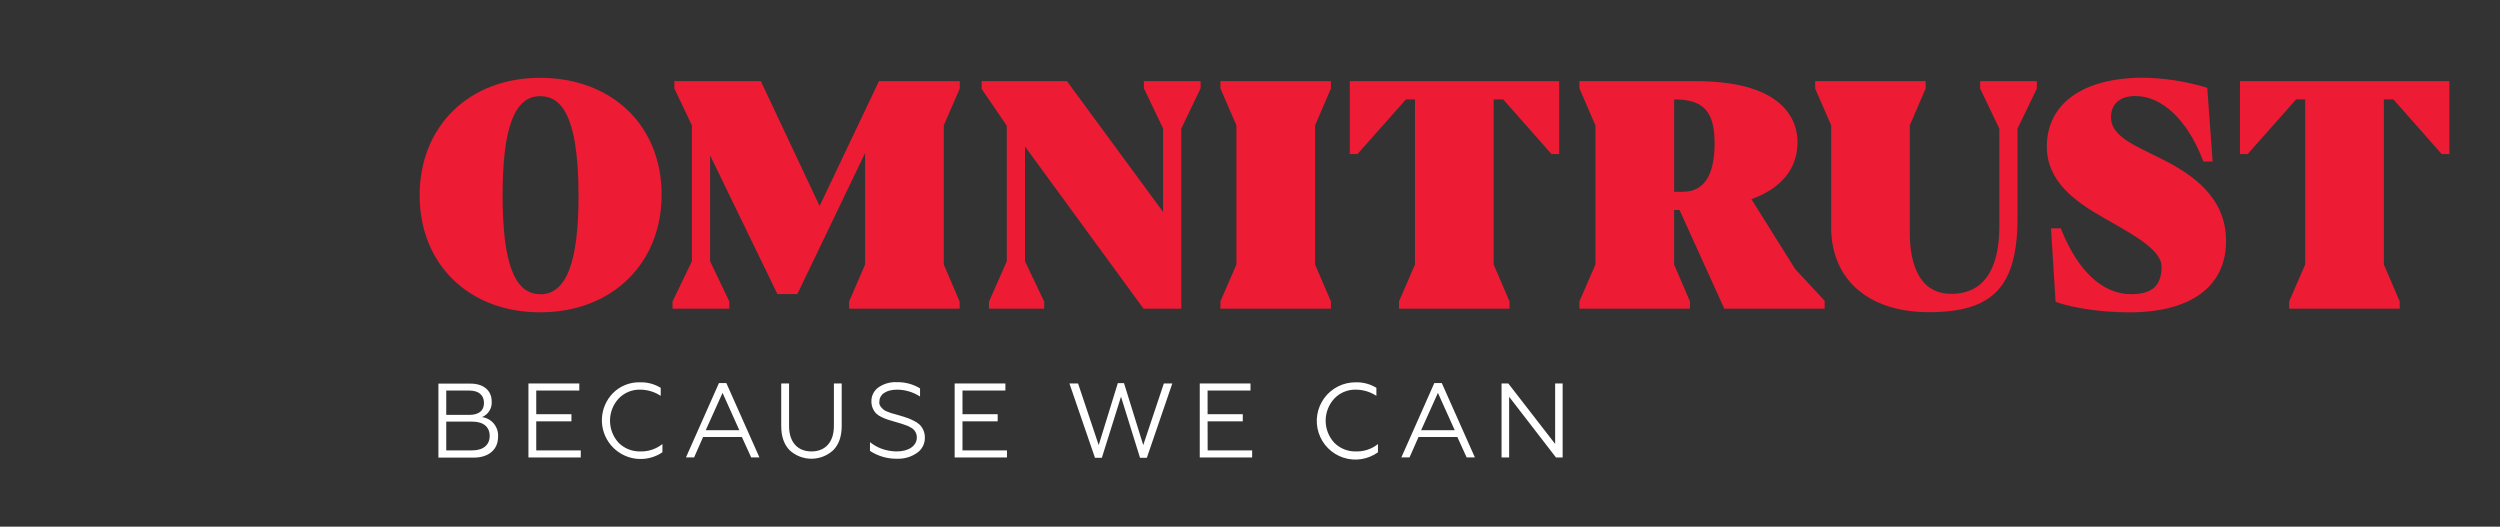
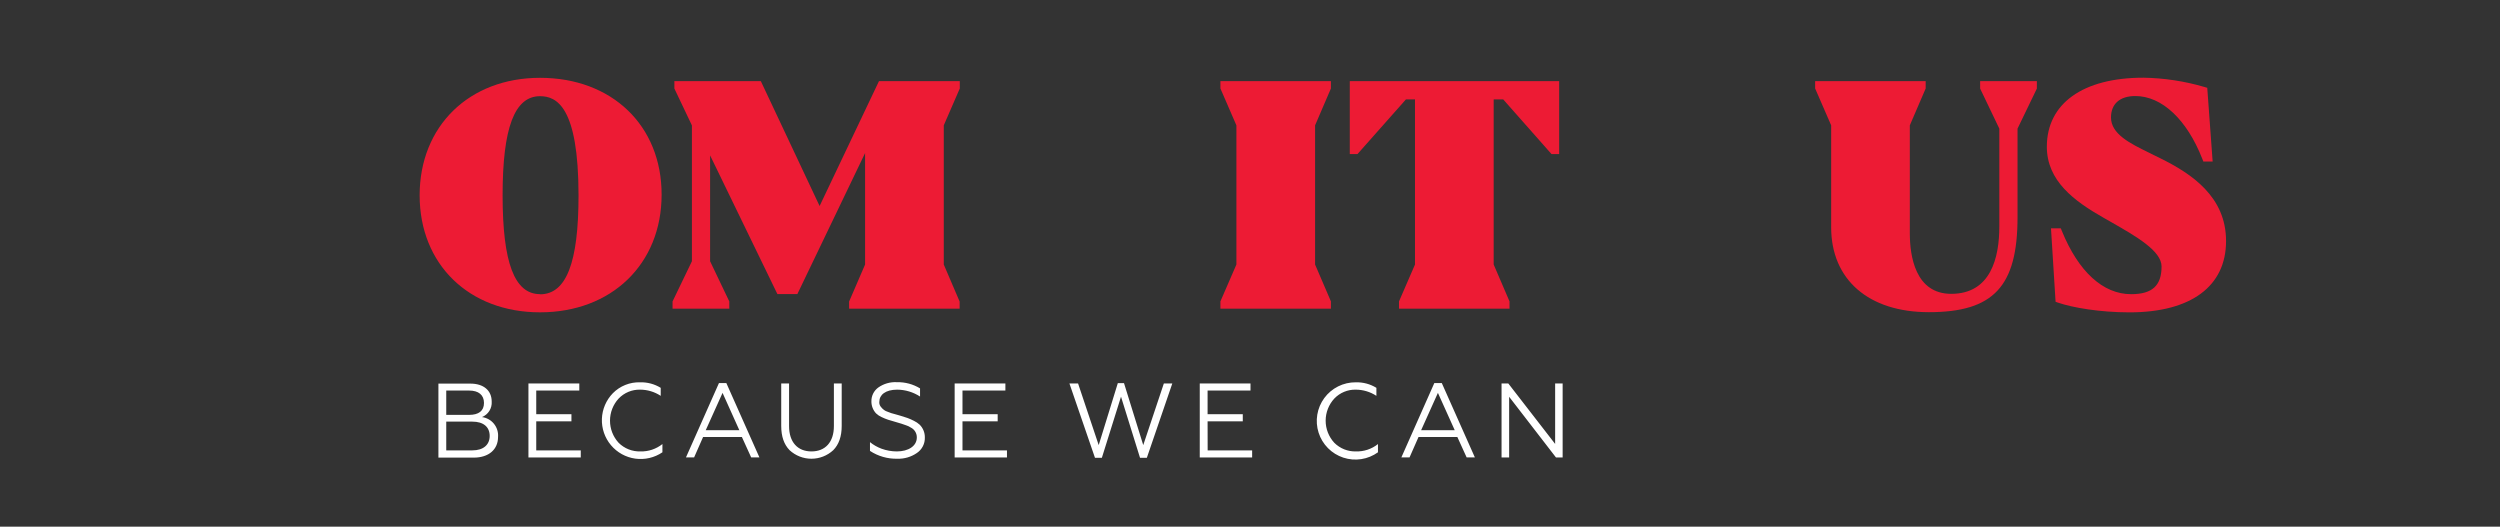
<svg xmlns="http://www.w3.org/2000/svg" width="807" height="170" viewBox="0 0 807 170" fill="none">
  <rect x="0" y="0" width="807" height="170" fill="#333333" stroke="none" />
  <path d="M155.58 134.63C156.566 134.238 157.402 133.542 157.967 132.643C158.531 131.744 158.795 130.689 158.72 129.63C158.72 126.05 156.1 123.83 151.86 123.83H141.52V147.72H152.92C157.8 147.72 160.77 145.06 160.77 141.07C160.896 139.536 160.428 138.011 159.462 136.813C158.496 135.614 157.106 134.833 155.58 134.63ZM144.05 126.07H151.45C154.45 126.07 156.23 127.47 156.23 130.07C156.23 132.67 154.49 133.92 151.45 133.92H144.05V126.07ZM152.48 145.38H144.05V136.1H152.48C156.03 136.1 158.07 137.81 158.07 140.71C158.07 143.61 156 145.38 152.48 145.38ZM173.1 145.38H187.47V147.67H170.58V123.78H187V126.07H173.1V133.71H184.46V136H173.1V145.38ZM206.73 145.72C209.303 145.788 211.818 144.945 213.83 143.34V146C211.267 147.743 208.148 148.473 205.077 148.048C202.006 147.622 199.203 146.072 197.211 143.697C195.218 141.322 194.178 138.292 194.293 135.194C194.407 132.096 195.668 129.151 197.83 126.93C198.971 125.772 200.339 124.862 201.848 124.256C203.357 123.651 204.975 123.363 206.6 123.41C208.953 123.34 211.274 123.959 213.28 125.19V127.78C211.306 126.479 208.994 125.784 206.63 125.78C205.339 125.75 204.055 125.989 202.862 126.484C201.669 126.978 200.592 127.716 199.7 128.65C197.905 130.596 196.909 133.147 196.909 135.795C196.909 138.443 197.905 140.993 199.7 142.94C200.621 143.857 201.72 144.576 202.929 145.054C204.137 145.532 205.431 145.759 206.73 145.72ZM232.08 123.65L221.43 147.65H224.06L226.96 141.06H239.48L242.48 147.65H245.14L234.46 123.65H232.08ZM227.81 138.87L233.24 126.82L238.66 138.87H227.81ZM269.18 123.78H271.7V137.5C271.7 140.88 270.78 143.5 268.97 145.32C267.053 147.095 264.537 148.08 261.925 148.08C259.313 148.08 256.797 147.095 254.88 145.32C253.07 143.47 252.18 140.88 252.18 137.5V123.78H254.71V137.54C254.71 142.72 257.47 145.72 261.94 145.72C266.41 145.72 269.18 142.72 269.18 137.54V123.78ZM296.87 137.09C297.408 137.627 297.833 138.267 298.12 138.971C298.407 139.675 298.55 140.43 298.54 141.19C298.575 142.183 298.356 143.168 297.902 144.052C297.449 144.936 296.777 145.689 295.95 146.24C294.106 147.506 291.906 148.151 289.67 148.08C286.535 148.155 283.451 147.272 280.83 145.55V142.72C281.946 143.625 283.203 144.341 284.55 144.84C286.136 145.42 287.811 145.718 289.5 145.72C293.22 145.72 295.95 143.98 295.95 141.22C295.962 140.545 295.781 139.881 295.426 139.306C295.071 138.732 294.559 138.271 293.95 137.98C293.509 137.685 293.027 137.456 292.52 137.3L291.02 136.78C290.68 136.68 290.02 136.48 289.21 136.24C288.15 135.93 287.3 135.69 286.68 135.49C285.96 135.247 285.255 134.96 284.57 134.63C283.912 134.339 283.31 133.936 282.79 133.44C281.811 132.383 281.274 130.991 281.29 129.55C281.274 128.689 281.464 127.836 281.845 127.064C282.226 126.291 282.787 125.621 283.48 125.11C285.246 123.856 287.388 123.242 289.55 123.37C292.17 123.312 294.752 124.006 296.99 125.37V128C294.795 126.573 292.238 125.803 289.62 125.78C285.8 125.78 283.85 127.49 283.85 129.67C283.68 130.86 284.64 131.78 285.39 132.36C285.731 132.603 286.109 132.789 286.51 132.91L287.67 133.35L289.14 133.76L290.57 134.17C291.57 134.48 292.35 134.72 292.93 134.92C293.641 135.185 294.335 135.493 295.01 135.84C295.688 136.163 296.315 136.584 296.87 137.09ZM310.69 145.38H325.05V147.67H308.16V123.78H324.54V126.07H310.69V133.71H322.05V136H310.69V145.38ZM375.69 123.78H378.42L370.2 147.78H368L361.86 128.05L355.68 147.78H353.46L345.21 123.78H348L354.66 143.68L360.83 123.68H362.83L369.04 143.68L375.69 123.78ZM389.83 145.38H404.19V147.67H387.28V123.78H403.66V126.07H389.81V133.71H401.17V136H389.81L389.83 145.38ZM437.71 145.72C440.283 145.79 442.799 144.947 444.81 143.34V146C443.212 147.15 441.364 147.906 439.418 148.205C437.471 148.504 435.482 148.338 433.612 147.72C431.742 147.102 430.045 146.05 428.66 144.65C427.275 143.251 426.241 141.543 425.643 139.666C425.045 137.79 424.9 135.799 425.22 133.856C425.539 131.913 426.314 130.073 427.482 128.487C428.649 126.901 430.176 125.614 431.936 124.732C433.696 123.849 435.641 123.396 437.61 123.41C439.966 123.34 442.291 123.958 444.3 125.19V127.78C442.325 126.481 440.014 125.786 437.65 125.78C436.359 125.749 435.075 125.988 433.882 126.483C432.688 126.977 431.611 127.715 430.72 128.65C428.921 130.594 427.921 133.146 427.921 135.795C427.921 138.444 428.921 140.996 430.72 142.94C431.633 143.851 432.722 144.567 433.92 145.045C435.118 145.523 436.401 145.752 437.69 145.72H437.71ZM463 123.65L452.36 147.65H455L457.9 141.06H470.43L473.43 147.65H476.09L465.41 123.65H463ZM458.74 138.87L464.16 126.82L469.59 138.87H458.74ZM504.42 123.78V147.67H502.27L487.15 128.08V147.67H484.7V123.78H486.88L502 143.3V123.78H504.42Z" fill="white" />
  <path d="M393.95 28.56L399.11 40.46V85.39L393.95 97.29V99.64H429.62V97.29L424.51 85.39V40.46L429.62 28.56V26.2H393.95V28.56Z" fill="#ED1B34" />
  <path d="M264.57 66.5L245.6 26.2H217.69V28.58L223.35 40.48V84.33L217.1 97.31V99.64H235.42V97.31L229.22 84.33V50.15L250.94 94.92H257.39L279.25 49.41V85.39L274.09 97.34V99.64H309.77V97.34L304.65 85.39V40.46L309.82 28.56V26.2H283.73L264.57 66.5Z" fill="#ED1B34" />
-   <path d="M369.24 28.49L375.44 41.47V68.4L344.42 26.2H316.88V28.7L324.99 40.59V84.35L319.24 97.38V99.64H337.06V97.36L330.87 84.33V47.29L369.13 99.64H381.32V41.52L387.56 28.49V26.2H369.24V28.49Z" fill="#ED1B34" />
  <path d="M174.32 25.12C151.44 25.12 135.46 40.72 135.46 63.05C135.46 85.38 151.46 100.82 174.32 100.82C197.43 100.82 213.57 85.21 213.57 62.82C213.57 40.43 197.43 25.12 174.32 25.12ZM174.32 94.95C166.08 94.95 162.24 84.81 162.24 63.05C162.24 41.29 166.08 31.05 174.32 31.05C179.66 31.05 186.75 34.37 186.75 63.1C186.75 84.81 182.8 95 174.32 95V94.95Z" fill="#ED1B34" />
  <path d="M697.4 51.12L693.52 49.2C687.58 46.28 681.43 43.26 681.43 37.92C681.43 33.52 684.3 31 689.29 31C697.85 31 705.93 38.58 710.91 51.29L711.24 52.14H714.24L712.5 28.34L711.61 28.08C705.204 26.201 698.575 25.192 691.9 25.08C672.37 25.08 660.72 33.41 660.72 47.37C660.72 58.37 669.5 64.87 678.99 70.27L681.75 71.84C689.63 76.35 697.75 81.01 697.75 86.02C697.75 92.2 694.75 94.96 687.93 94.96C678.87 94.96 670.93 87.71 665.57 74.55L665.23 73.71H662.06L663.54 97.42L664.38 97.71C668.9 99.27 677.76 100.83 687.38 100.83C707.2 100.83 718.57 92.44 718.57 77.83C718.61 63.42 707.28 56 697.4 51.12Z" fill="#ED1B34" />
-   <path d="M723.07 26.2V49.73H725.55L741.19 32.08H744.11V85.39L738.95 97.29V99.64H774.63V97.29L769.51 85.39V32.08H772.58L788.17 49.73H790.66V26.2H723.07Z" fill="#ED1B34" />
  <path d="M639.19 28.59L645.38 41.52V73.17C645.38 83.06 642.69 94.85 629.86 94.85C618.23 94.85 616.49 82.59 616.49 75.29V40.46L621.61 28.56V26.2H585.93V28.56L591.1 40.46V73.37C591.1 90.27 603.18 100.77 622.63 100.77C643.5 100.77 651.26 92.47 651.26 70.13V41.52L657.5 28.59V26.2H639.19V28.59Z" fill="#ED1B34" />
  <path d="M435.71 49.73H438.2L453.84 32.08H456.76V85.39L451.6 97.29V99.64H487.27V97.29L482.16 85.39V32.08H485.23L500.82 49.73H503.3V26.2H435.71V49.73Z" fill="#ED1B34" />
-   <path d="M579.53 86.91L565.36 64.3C575.04 60.79 580.24 54.46 580.24 45.84C580.24 39.93 577.05 26.2 547.43 26.2H509.85V28.56L515 40.46V85.39L509.84 97.29V99.64H545.52V97.29L540.4 85.39V67.78H542.15L556.6 99.64H589V97.09L579.53 86.91ZM543.3 61.91H540.41V32.08C549.93 32.08 553.47 35.99 553.47 46.28C553.47 56.57 550.05 61.9 543.3 61.9V61.91Z" fill="#ED1B34" />
</svg>